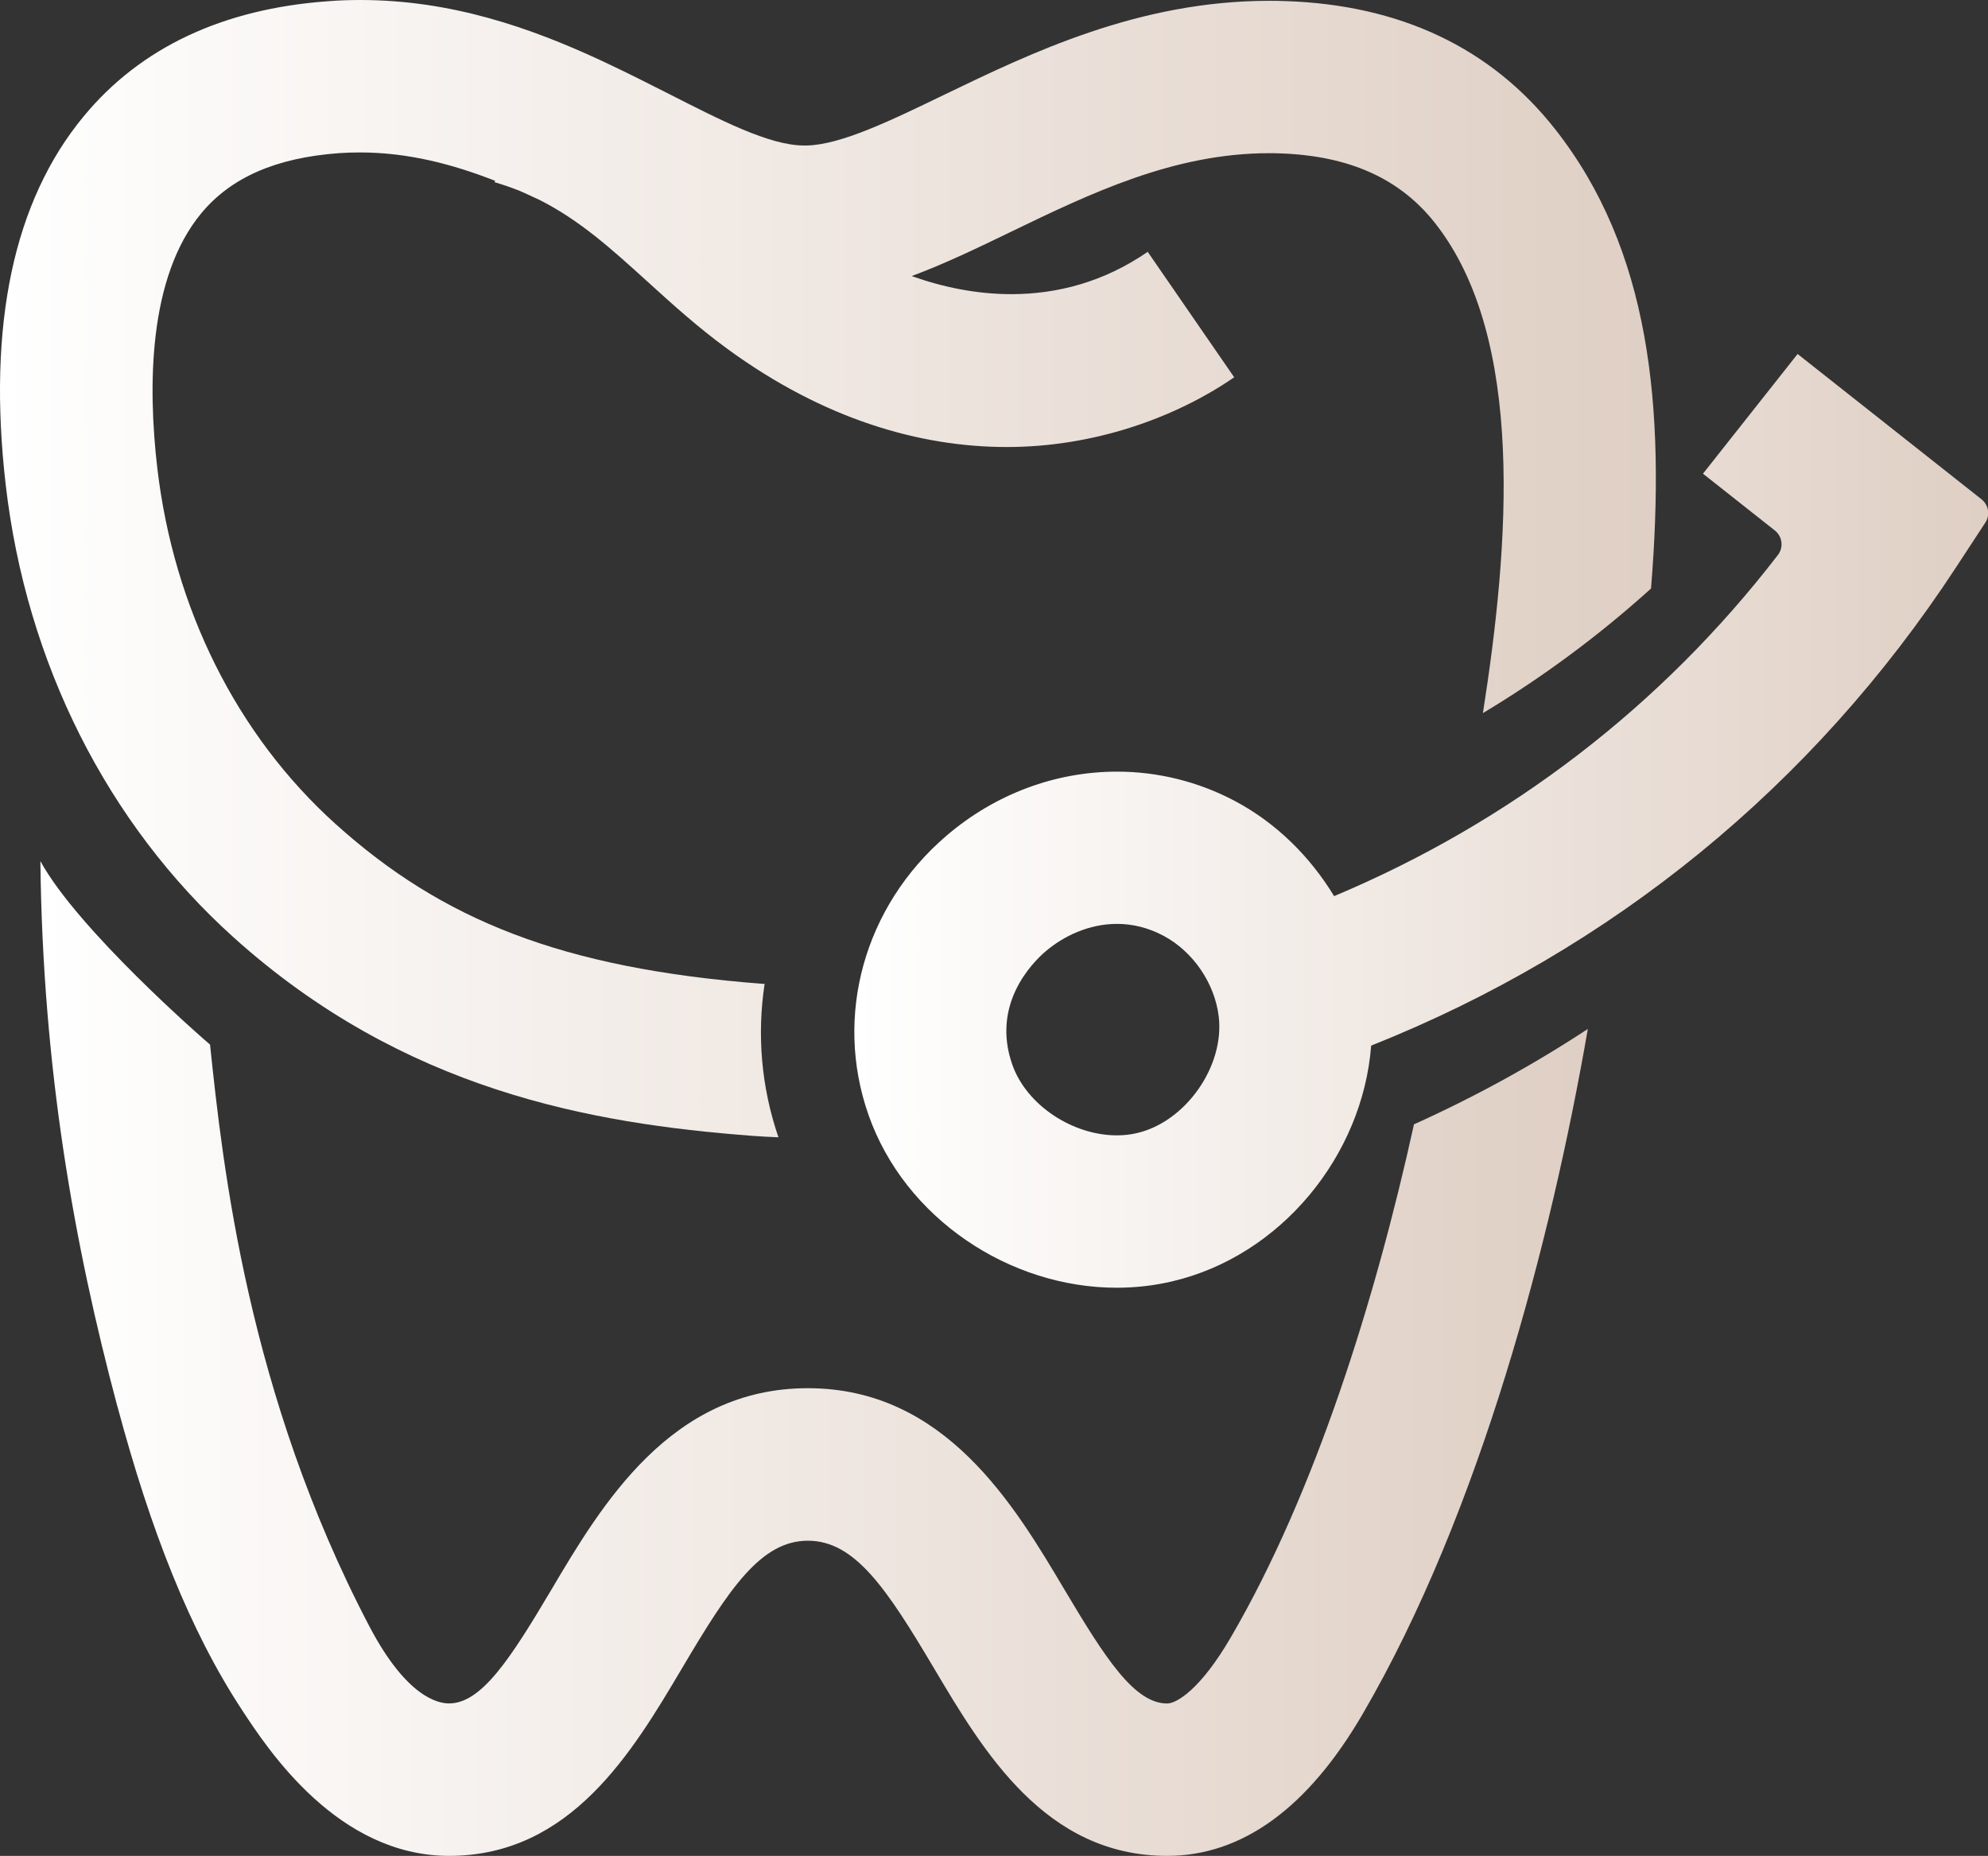
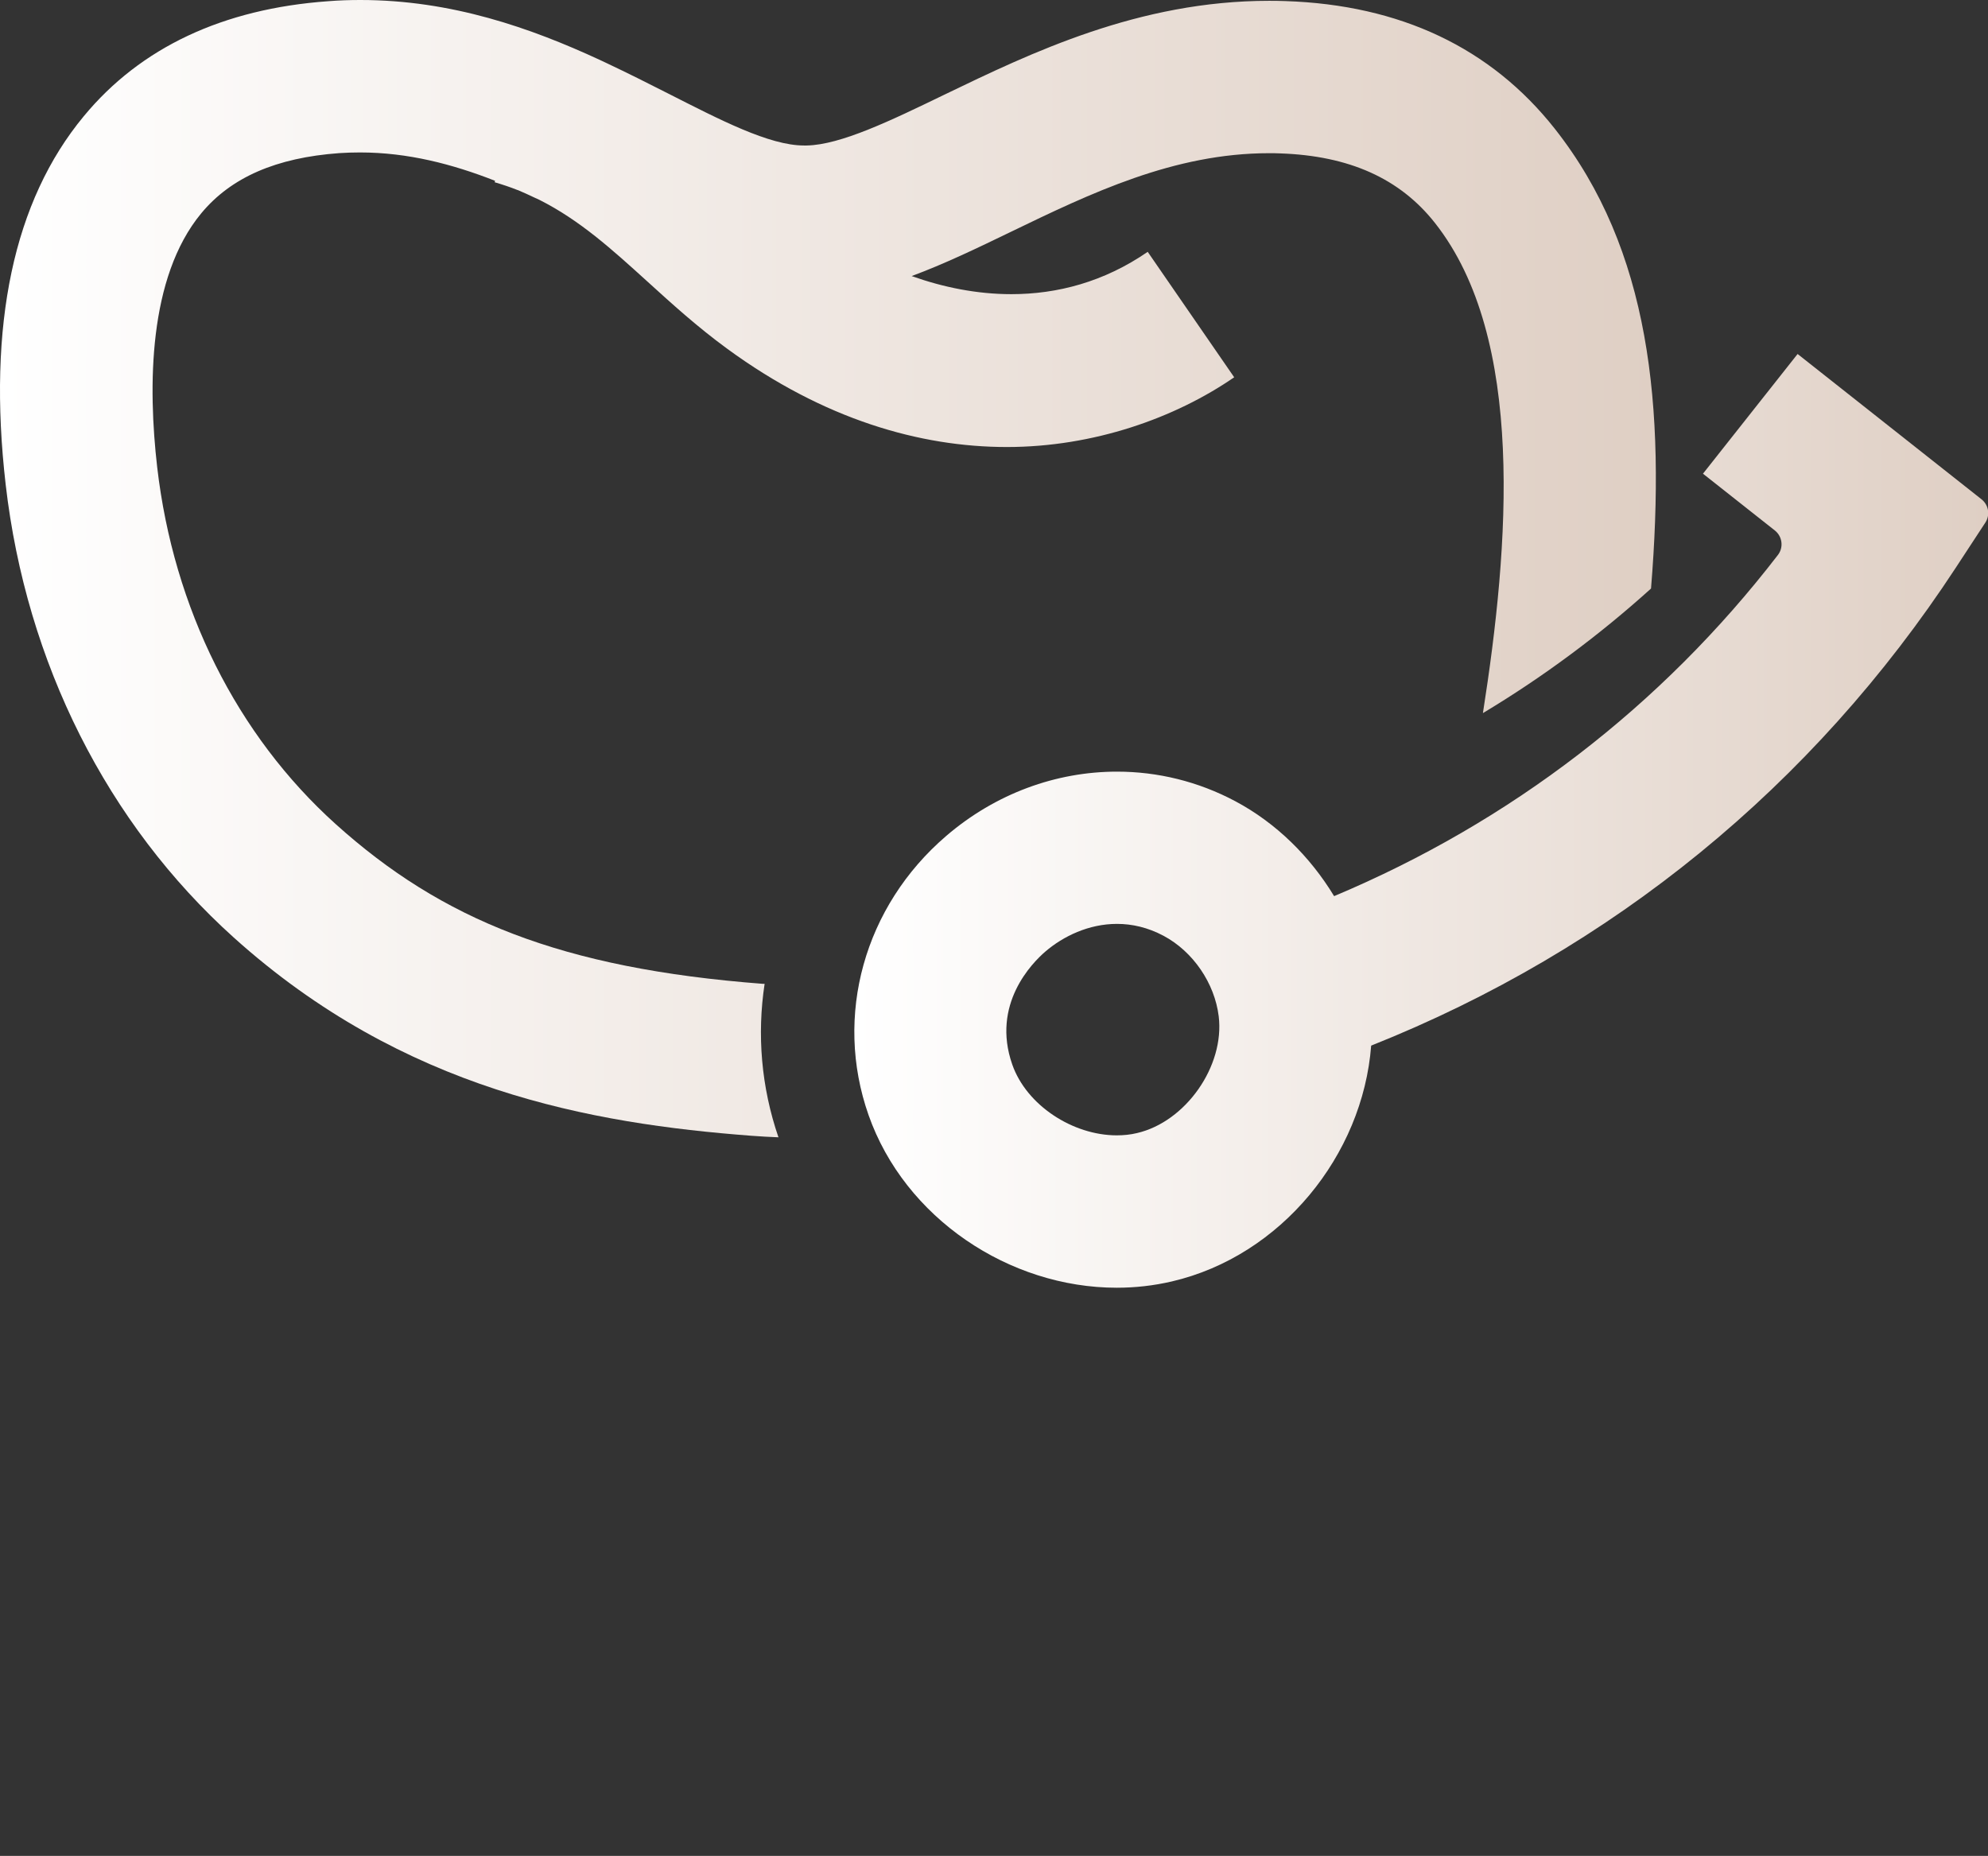
<svg xmlns="http://www.w3.org/2000/svg" xmlns:xlink="http://www.w3.org/1999/xlink" viewBox="0 0 294.45 274.88">
  <rect x="0" y="0" width="294.45" height="274.88" fill="#333333" stroke="none" />
  <defs>
    <style>.g{fill:url(#f);}.h{fill:url(#d);}.i{fill:url(#e);}</style>
    <linearGradient id="d" x1="126.52" y1="121.59" x2="294.45" y2="121.59" gradientTransform="matrix(1, 0, 0, 1, 0, 0)" gradientUnits="userSpaceOnUse">
      <stop offset="0" stop-color="#fff" />
      <stop offset="1" stop-color="#dfcfc4" />
    </linearGradient>
    <linearGradient id="e" x1="0" y1="84.23" x2="245.25" y2="84.23" xlink:href="#d" />
    <linearGradient id="f" x1="5.99" y1="201.21" x2="235.18" y2="201.21" xlink:href="#d" />
  </defs>
  <g id="a" />
  <g id="b">
    <g id="c">
      <g>
        <path class="h" d="M149.93,157.67c-3.13-8.93,2.96-15.06,4.9-16.73,2.65-2.27,6.43-4.1,10.61-4.1,2.23,0,4.57,.52,6.91,1.77,4.36,2.33,7.56,7.01,8.16,11.93,.89,7.37-4.88,15.6-12.09,17.28-.98,.24-2,.34-3.01,.34-6.5,0-13.36-4.43-15.48-10.49m102.29-87.52l10.66,8.42c1.11,.88,1.32,2.5,.46,3.62-17.24,22.39-39.64,39.58-65.74,50.54-3.55-5.85-8.56-10.82-14.62-14.05-5.53-2.95-11.54-4.39-17.54-4.39-9,0-17.98,3.24-25.3,9.53-12.13,10.41-16.66,26.63-11.5,41.32,5.37,15.29,20.85,25.59,36.76,25.59,2.72,0,5.45-.3,8.16-.93,16.17-3.76,28.28-18.65,29.53-34.93,35.64-14.19,65.42-38.45,86.6-70.8l4.37-6.67c.73-1.12,.49-2.6-.56-3.44l-27.25-21.53-14,17.71Z" />
        <path class="i" d="M48.6,.18C33.02,1.3,20.83,7.03,12.42,17.2,2.01,29.76-1.88,48.12,.84,71.76c3.04,26.4,15.04,50.23,33.77,67.09,25.18,22.66,52.95,27.56,76.66,29.37,1.35,.1,2.68,.18,4.03,.23-2.56-7.46-3.19-15.23-2.05-22.73h-.25c-29.91-2.29-47.58-9.53-63.27-23.65-14.64-13.18-24.03-31.97-26.45-52.89-1.37-11.9-1.35-28.07,6.53-37.59,4.41-5.32,11.09-8.23,20.43-8.91,1.04-.07,2.07-.1,3.09-.1,7.07,0,13.67,1.72,20,4.2l-.07,.21c1.19,.35,2.32,.73,3.4,1.16h.03c.85,.35,1.67,.74,2.48,1.12l.72,.33c5.99,3.02,10.72,7.31,15.99,12.09,3.63,3.3,7.38,6.71,11.81,9.95,14.33,10.49,28.59,14.57,41.44,14.57s24.93-4.3,33.67-10.33l-12.81-18.58c-6.47,4.46-13.4,6.27-20.2,6.27-5.07,0-10.07-1.01-14.76-2.68,4.83-1.79,9.67-4.12,14.65-6.53,11.89-5.75,24.2-11.67,38.3-11.67,.53,0,1.08,0,1.63,.03,10.24,.35,17.74,3.72,22.94,10.32,13.44,17.06,10.98,47.79,7.09,72.58,8.9-5.34,17.22-11.52,24.9-18.45,2.2-27.04-.16-50.24-14.26-68.11C220.83,7.09,207.4,.72,190.37,.16c-.81-.03-1.6-.04-2.39-.04-19.3,0-35.23,7.69-48.12,13.91-7.89,3.82-15.35,7.43-20.38,7.52h-.4c-5.15,0-12.45-3.81-20.16-7.72-2.89-1.47-5.95-3.01-9.15-4.52l-1-.47C78.63,4.16,66.91,0,53.38,0c-1.57,0-3.16,.05-4.78,.18" />
-         <path class="g" d="M17.4,208.33c4.89,18.26,10.67,33.11,18.47,44.98,3.87,5.9,14.17,21.57,30.65,21.57,18.05,0,27.18-15.44,34.52-27.83,6.94-11.73,11.65-18.85,18.62-18.85s11.69,7.12,18.66,18.86c7.35,12.39,16.51,27.82,34.55,27.82,11.09,0,20.84-7.07,28.97-21.03,17.4-29.88,27.91-70.1,33.34-101.45-8.15,5.36-16.75,10.07-25.75,14.13-5.71,25.92-14.63,54.54-27.11,75.95-4.51,7.76-8.06,9.83-9.45,9.83-4.83,0-9.13-6.64-15.15-16.77-7.49-12.63-17.75-29.93-38.07-29.93s-30.57,17.31-38.04,29.94c-6,10.11-10.29,16.75-15.1,16.75-1.6,0-6.27-.89-11.79-11.4-18.07-34.45-21.73-68.27-23.61-86.18-1.07-.89-19.62-17.08-25.13-27.18,.35,30.72,4.97,56.7,11.41,80.79" />
      </g>
    </g>
  </g>
</svg>